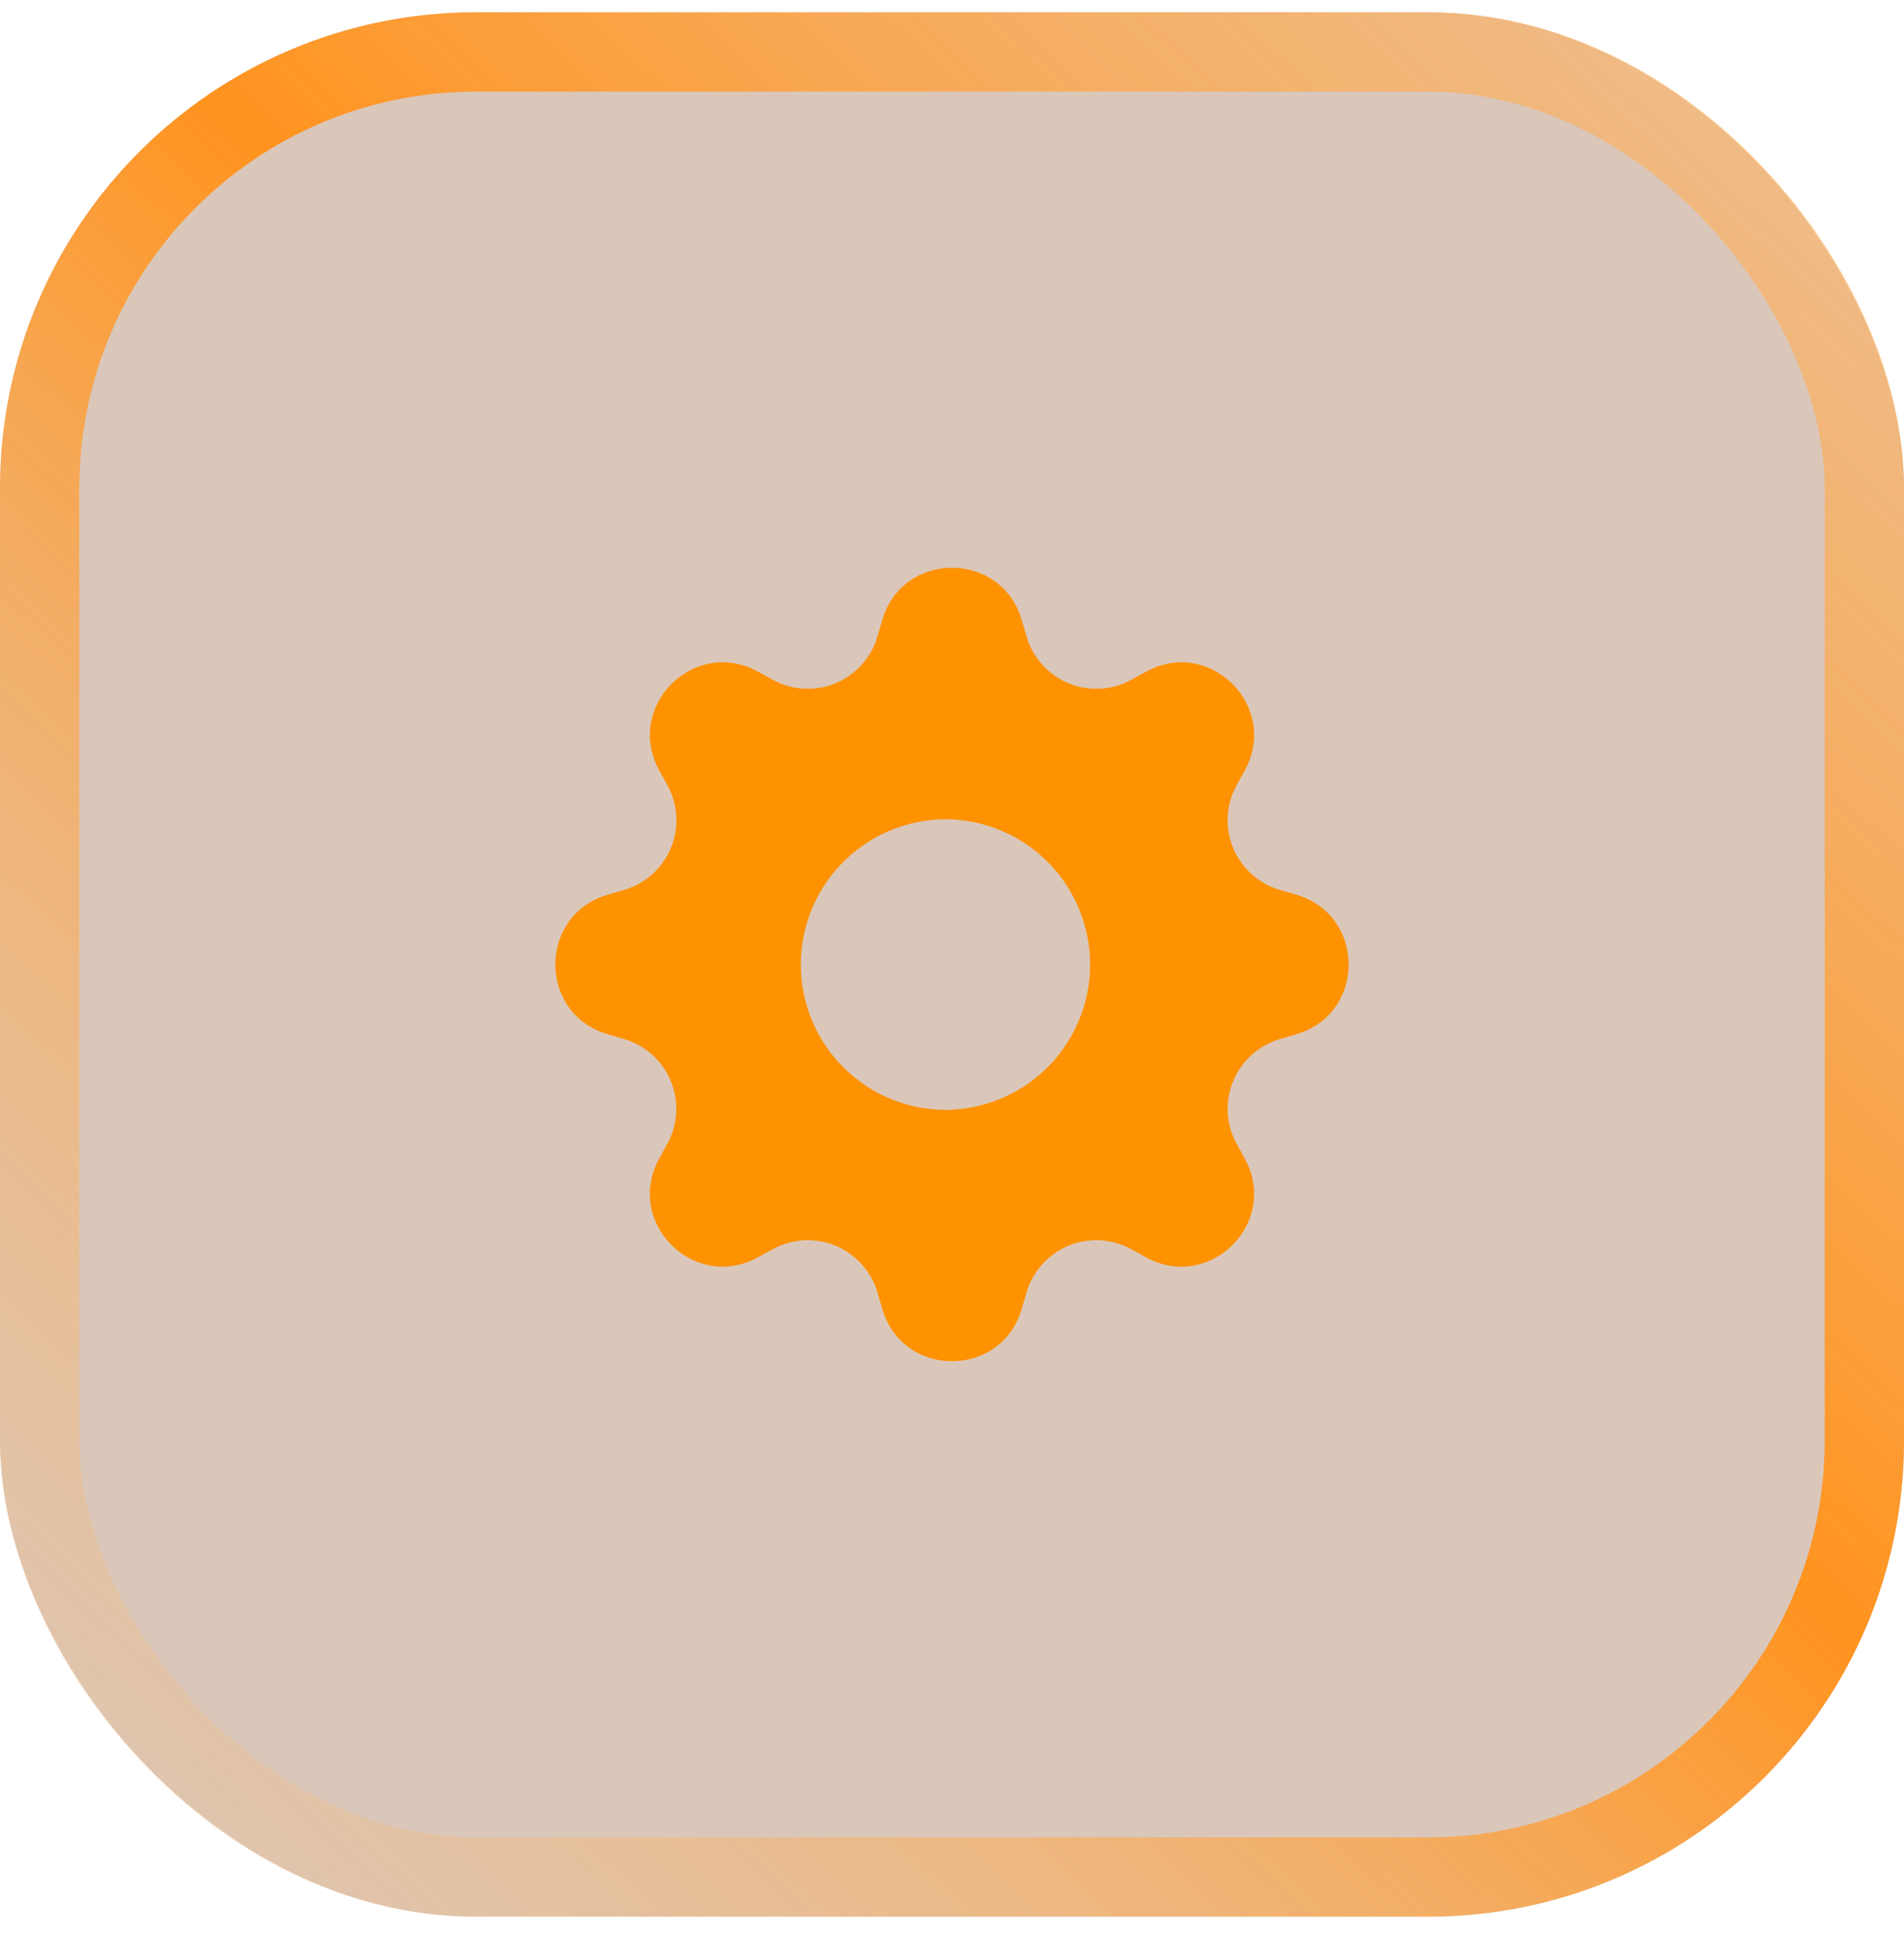
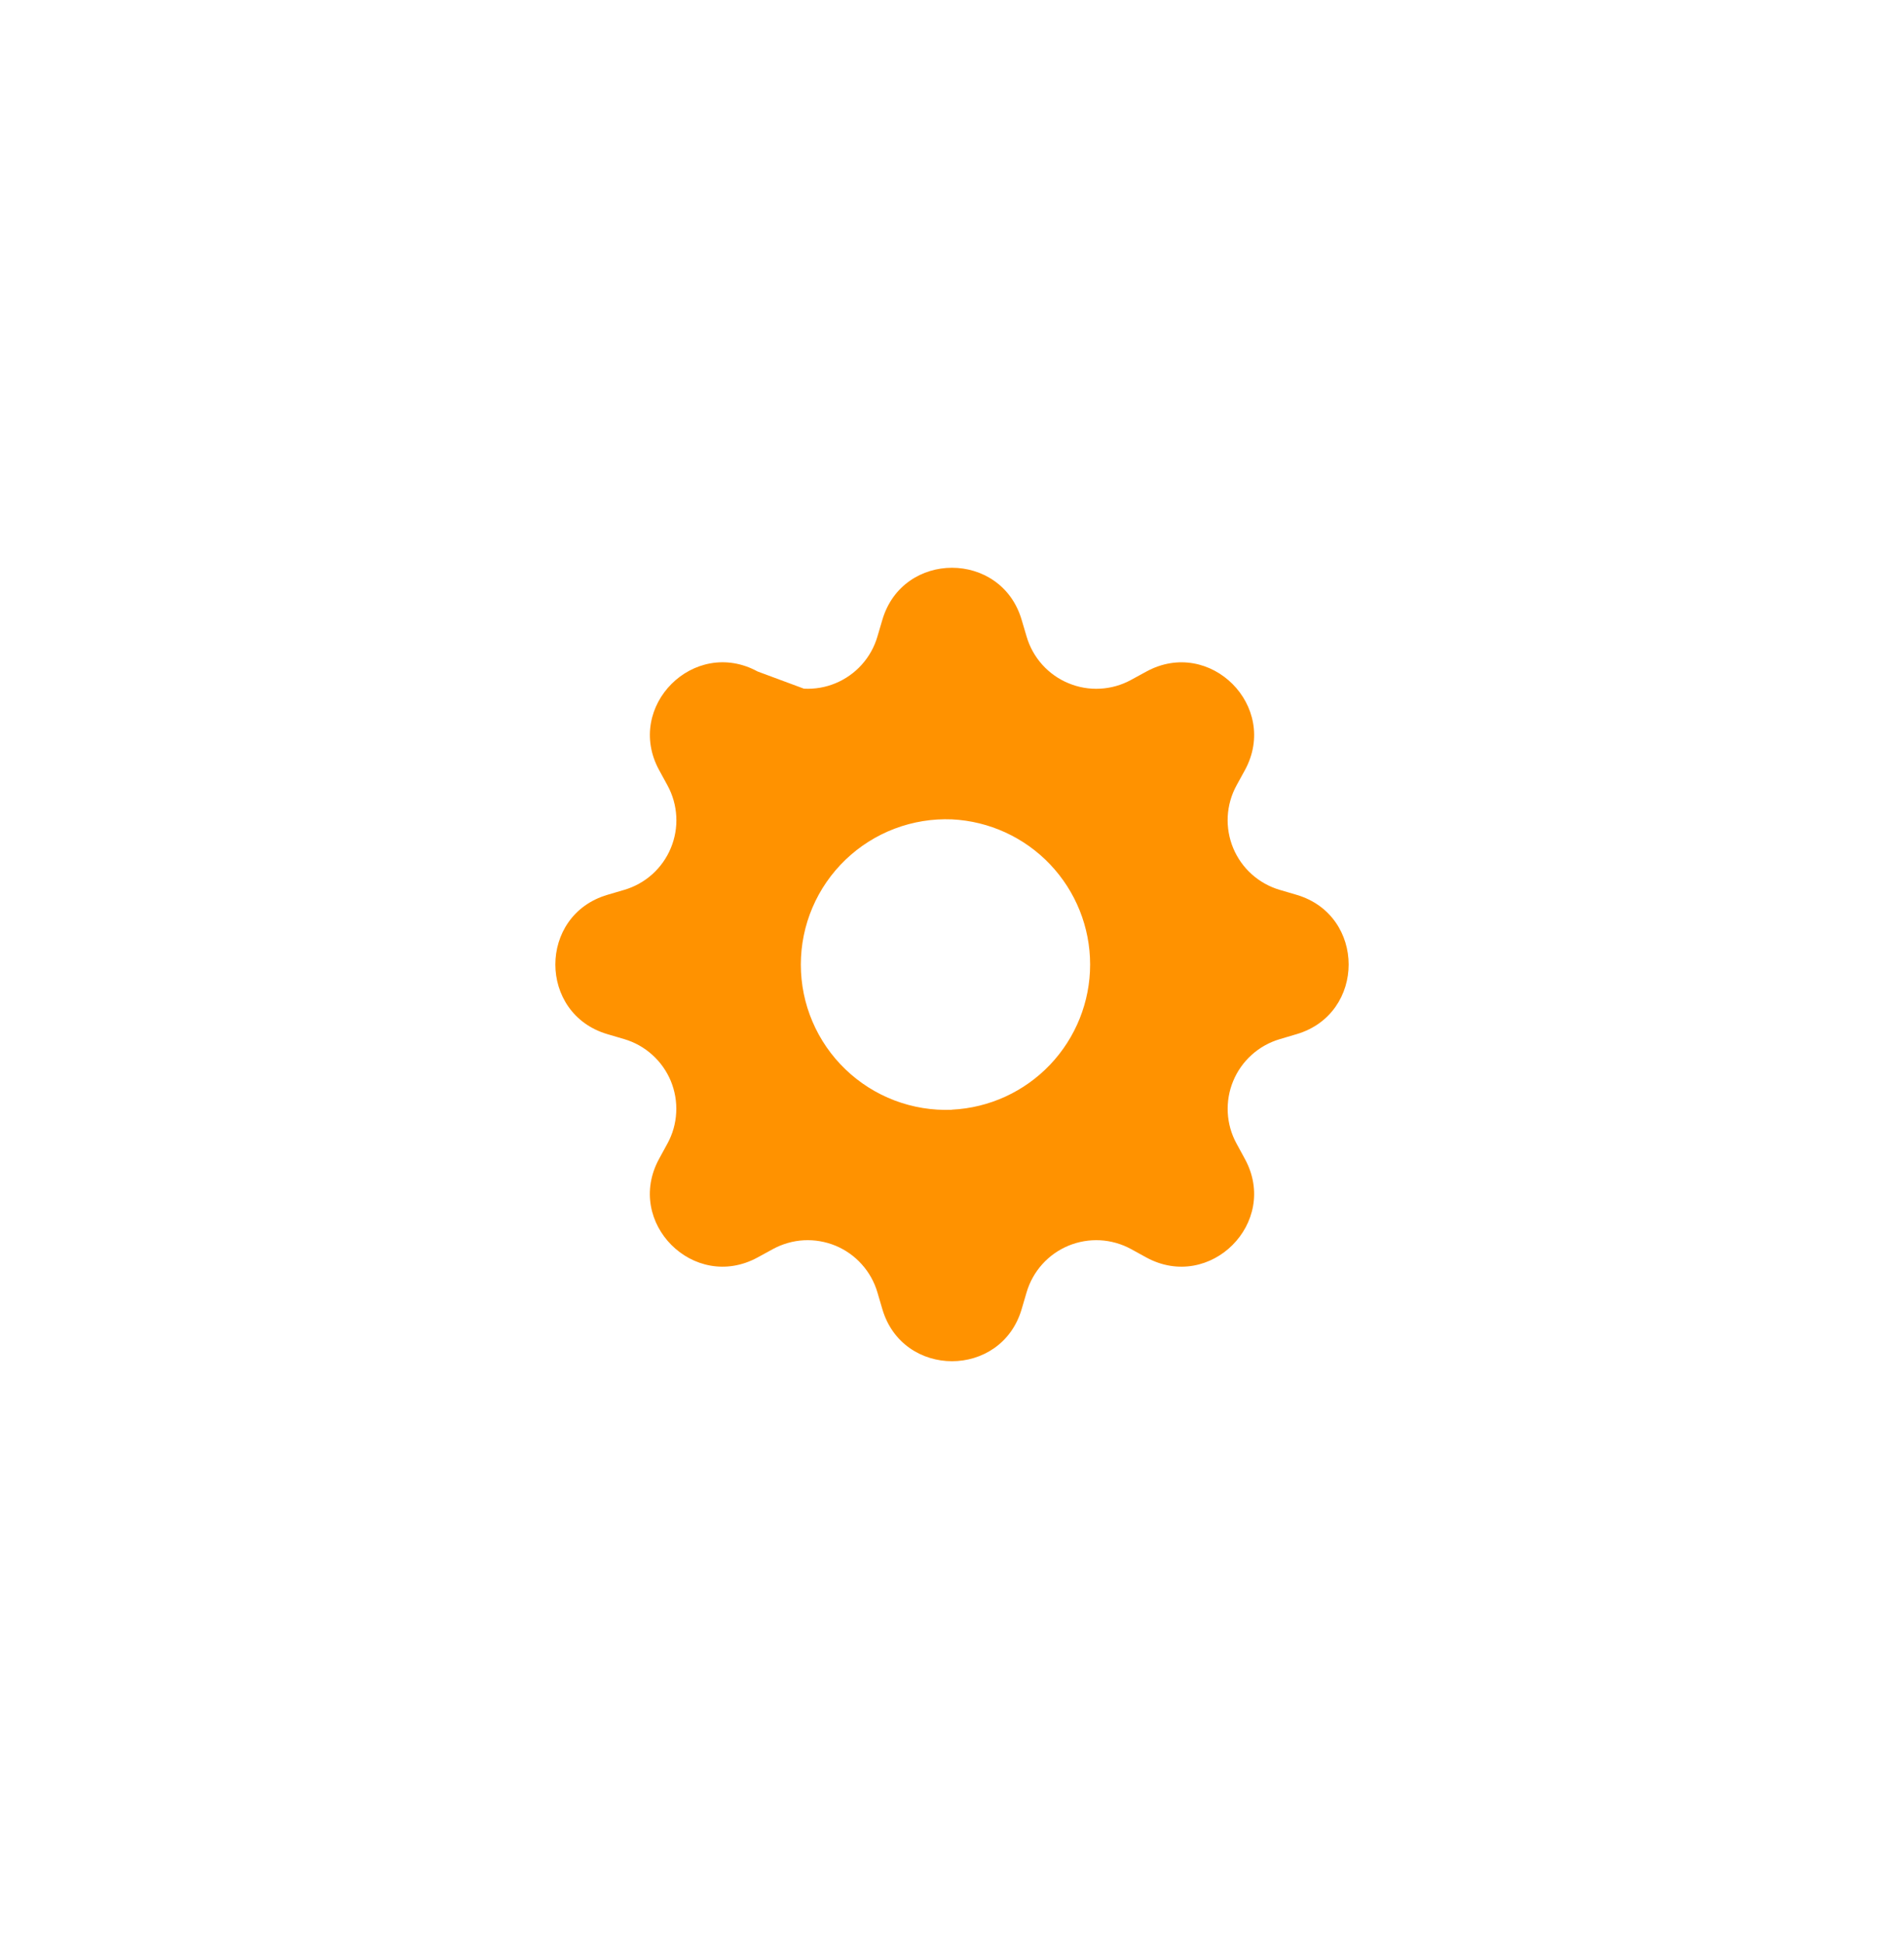
<svg xmlns="http://www.w3.org/2000/svg" width="48" height="49" viewBox="0 0 48 49" fill="none">
  <g filter="url(#filter0_b_22434_2699)">
-     <rect y="0.31" width="48" height="48" rx="12" fill="#82451A" fill-opacity="0.3" />
-     <rect x="1" y="1.31" width="46" height="46" rx="11" stroke="url(#paint0_linear_22434_2699)" stroke-width="2" />
-     <path d="M25.756 15.623C25.24 13.873 22.76 13.873 22.244 15.623L22.119 16.047C22.042 16.309 21.907 16.551 21.724 16.754C21.542 16.957 21.316 17.116 21.064 17.221C20.812 17.326 20.539 17.372 20.267 17.358C19.994 17.343 19.728 17.268 19.488 17.137L19.1 16.925C17.496 16.052 15.743 17.806 16.616 19.409L16.828 19.797C16.959 20.037 17.034 20.303 17.049 20.576C17.064 20.849 17.017 21.122 16.912 21.374C16.808 21.626 16.648 21.852 16.445 22.035C16.242 22.217 16 22.352 15.738 22.429L15.313 22.554C13.563 23.07 13.563 25.55 15.313 26.066L15.737 26.191C15.999 26.268 16.24 26.403 16.443 26.586C16.646 26.768 16.806 26.994 16.911 27.246C17.015 27.499 17.062 27.771 17.047 28.044C17.033 28.317 16.958 28.582 16.827 28.822L16.615 29.21C15.742 30.814 17.496 32.568 19.099 31.694L19.487 31.482C19.727 31.352 19.993 31.276 20.266 31.261C20.538 31.247 20.811 31.294 21.064 31.398C21.316 31.503 21.542 31.662 21.724 31.866C21.907 32.069 22.042 32.31 22.119 32.572L22.244 32.997C22.76 34.747 25.24 34.747 25.756 32.997L25.881 32.572C25.958 32.31 26.093 32.069 26.275 31.866C26.458 31.662 26.683 31.503 26.936 31.398C27.188 31.294 27.461 31.247 27.733 31.261C28.006 31.276 28.272 31.351 28.512 31.482L28.9 31.695C30.504 32.567 32.258 30.814 31.384 29.211L31.172 28.822C31.041 28.582 30.966 28.317 30.952 28.044C30.938 27.771 30.984 27.499 31.089 27.247C31.193 26.995 31.353 26.769 31.556 26.587C31.759 26.404 32 26.27 32.262 26.192L32.687 26.066C34.437 25.55 34.437 23.07 32.687 22.554L32.262 22.429C32 22.352 31.759 22.217 31.556 22.035C31.352 21.852 31.193 21.627 31.088 21.374C30.984 21.122 30.937 20.849 30.951 20.577C30.966 20.304 31.041 20.038 31.172 19.798L31.385 19.41C32.257 17.806 30.504 16.053 28.901 16.926L28.512 17.138C28.272 17.269 28.006 17.344 27.734 17.358C27.461 17.373 27.189 17.326 26.937 17.221C26.684 17.117 26.459 16.957 26.276 16.754C26.094 16.551 25.959 16.31 25.882 16.048L25.756 15.623ZM24 27.972C23.507 27.992 23.015 27.912 22.553 27.737C22.092 27.562 21.671 27.296 21.315 26.954C20.959 26.613 20.675 26.202 20.482 25.748C20.288 25.294 20.189 24.806 20.189 24.312C20.189 23.819 20.288 23.33 20.482 22.876C20.675 22.422 20.959 22.012 21.315 21.67C21.671 21.328 22.092 21.062 22.553 20.887C23.015 20.712 23.507 20.632 24 20.652C24.939 20.699 25.824 21.105 26.472 21.786C27.12 22.467 27.482 23.371 27.482 24.311C27.482 25.251 27.12 26.155 26.472 26.836C25.824 27.517 24.939 27.923 24 27.969V27.971V27.972Z" fill="#FF9200" />
+     <path d="M25.756 15.623C25.24 13.873 22.76 13.873 22.244 15.623L22.119 16.047C22.042 16.309 21.907 16.551 21.724 16.754C21.542 16.957 21.316 17.116 21.064 17.221C20.812 17.326 20.539 17.372 20.267 17.358L19.1 16.925C17.496 16.052 15.743 17.806 16.616 19.409L16.828 19.797C16.959 20.037 17.034 20.303 17.049 20.576C17.064 20.849 17.017 21.122 16.912 21.374C16.808 21.626 16.648 21.852 16.445 22.035C16.242 22.217 16 22.352 15.738 22.429L15.313 22.554C13.563 23.07 13.563 25.55 15.313 26.066L15.737 26.191C15.999 26.268 16.24 26.403 16.443 26.586C16.646 26.768 16.806 26.994 16.911 27.246C17.015 27.499 17.062 27.771 17.047 28.044C17.033 28.317 16.958 28.582 16.827 28.822L16.615 29.21C15.742 30.814 17.496 32.568 19.099 31.694L19.487 31.482C19.727 31.352 19.993 31.276 20.266 31.261C20.538 31.247 20.811 31.294 21.064 31.398C21.316 31.503 21.542 31.662 21.724 31.866C21.907 32.069 22.042 32.31 22.119 32.572L22.244 32.997C22.76 34.747 25.24 34.747 25.756 32.997L25.881 32.572C25.958 32.31 26.093 32.069 26.275 31.866C26.458 31.662 26.683 31.503 26.936 31.398C27.188 31.294 27.461 31.247 27.733 31.261C28.006 31.276 28.272 31.351 28.512 31.482L28.9 31.695C30.504 32.567 32.258 30.814 31.384 29.211L31.172 28.822C31.041 28.582 30.966 28.317 30.952 28.044C30.938 27.771 30.984 27.499 31.089 27.247C31.193 26.995 31.353 26.769 31.556 26.587C31.759 26.404 32 26.27 32.262 26.192L32.687 26.066C34.437 25.55 34.437 23.07 32.687 22.554L32.262 22.429C32 22.352 31.759 22.217 31.556 22.035C31.352 21.852 31.193 21.627 31.088 21.374C30.984 21.122 30.937 20.849 30.951 20.577C30.966 20.304 31.041 20.038 31.172 19.798L31.385 19.41C32.257 17.806 30.504 16.053 28.901 16.926L28.512 17.138C28.272 17.269 28.006 17.344 27.734 17.358C27.461 17.373 27.189 17.326 26.937 17.221C26.684 17.117 26.459 16.957 26.276 16.754C26.094 16.551 25.959 16.31 25.882 16.048L25.756 15.623ZM24 27.972C23.507 27.992 23.015 27.912 22.553 27.737C22.092 27.562 21.671 27.296 21.315 26.954C20.959 26.613 20.675 26.202 20.482 25.748C20.288 25.294 20.189 24.806 20.189 24.312C20.189 23.819 20.288 23.33 20.482 22.876C20.675 22.422 20.959 22.012 21.315 21.67C21.671 21.328 22.092 21.062 22.553 20.887C23.015 20.712 23.507 20.632 24 20.652C24.939 20.699 25.824 21.105 26.472 21.786C27.12 22.467 27.482 23.371 27.482 24.311C27.482 25.251 27.12 26.155 26.472 26.836C25.824 27.517 24.939 27.923 24 27.969V27.971V27.972Z" fill="#FF9200" />
  </g>
  <defs>
    <filter id="filter0_b_22434_2699" x="-44" y="-43.69" width="136" height="136" filterUnits="userSpaceOnUse" color-interpolation-filters="sRGB">
      <feFlood flood-opacity="0" result="BackgroundImageFix" />
      <feGaussianBlur in="BackgroundImageFix" stdDeviation="22" />
      <feComposite in2="SourceAlpha" operator="in" result="effect1_backgroundBlur_22434_2699" />
      <feBlend mode="normal" in="SourceGraphic" in2="effect1_backgroundBlur_22434_2699" result="shape" />
    </filter>
    <linearGradient id="paint0_linear_22434_2699" x1="53.575" y1="-2.827" x2="2.741" y2="51.504" gradientUnits="userSpaceOnUse">
      <stop stop-color="#FFBE77" stop-opacity="0.37" />
      <stop offset="0.495" stop-color="#FF931E" />
      <stop offset="1" stop-color="#FFBE77" stop-opacity="0" />
    </linearGradient>
  </defs>
</svg>